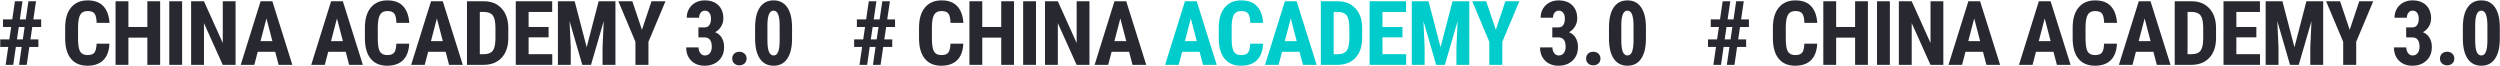
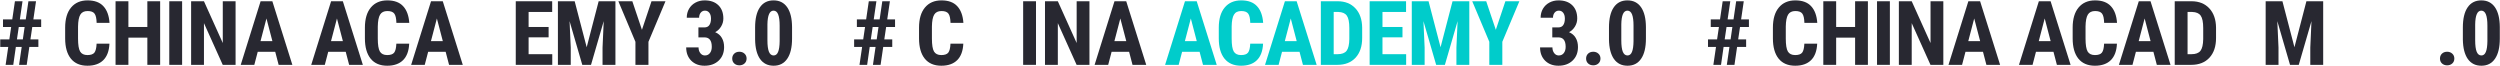
<svg xmlns="http://www.w3.org/2000/svg" width="3354" height="89" viewBox="0 0 3354 89" fill="none">
  <path d="M29.105 62.977H21.254L17.797 87H7.543L11.059 62.977H0.336V52.84H12.523L14.984 36.258H4.027V26.062H16.449L20.023 1.688H30.219L26.645 26.062H34.555L38.129 1.688H48.324L44.75 26.062H55.238V36.258H43.285L40.824 52.84H51.488V62.977H39.359L35.844 87H25.59L29.105 62.977ZM22.719 52.84H30.629L33.031 36.258H25.18L22.719 52.84Z" fill="#282831" />
  <path d="M146.825 58.582C146.395 68.309 143.661 75.672 138.622 80.672C133.583 85.672 126.473 88.172 117.294 88.172C107.645 88.172 100.243 85.008 95.087 78.68C89.969 72.312 87.411 63.25 87.411 51.492V37.137C87.411 25.418 90.067 16.395 95.38 10.066C100.692 3.699 108.075 0.516 117.528 0.516C126.825 0.516 133.876 3.113 138.68 8.309C143.524 13.504 146.278 20.965 146.942 30.691H129.657C129.501 24.676 128.563 20.535 126.845 18.27C125.165 15.965 122.059 14.812 117.528 14.812C112.919 14.812 109.657 16.434 107.743 19.676C105.829 22.879 104.813 28.172 104.696 35.555V51.668C104.696 60.145 105.634 65.965 107.509 69.129C109.423 72.293 112.684 73.875 117.294 73.875C121.825 73.875 124.95 72.781 126.669 70.594C128.387 68.367 129.364 64.363 129.598 58.582H146.825Z" fill="#282831" />
  <path d="M214.855 87H197.687V50.496H172.257V87H155.03V1.688H172.257V36.199H197.687V1.688H214.855V87Z" fill="#282831" />
  <path d="M244.33 87H227.103V1.688H244.33V87Z" fill="#282831" />
  <path d="M316.051 87H298.824L273.629 31.043V87H256.402V1.688H273.629L298.883 57.703V1.688H316.051V87Z" fill="#282831" />
  <path d="M369.256 69.539H345.76L341.19 87H322.967L349.627 1.688H365.389L392.225 87H373.827L369.256 69.539ZM349.51 55.184H365.448L357.479 24.773L349.51 55.184Z" fill="#282831" />
  <path d="M463.831 69.539H440.335L435.765 87H417.542L444.202 1.688H459.964L486.8 87H468.402L463.831 69.539ZM444.085 55.184H460.023L452.054 24.773L444.085 55.184Z" fill="#282831" />
  <path d="M548.97 58.582C548.541 68.309 545.806 75.672 540.767 80.672C535.728 85.672 528.619 88.172 519.439 88.172C509.791 88.172 502.388 85.008 497.232 78.68C492.115 72.312 489.556 63.25 489.556 51.492V37.137C489.556 25.418 492.212 16.395 497.525 10.066C502.837 3.699 510.22 0.516 519.673 0.516C528.97 0.516 536.021 3.113 540.826 8.309C545.67 13.504 548.423 20.965 549.088 30.691H531.802C531.646 24.676 530.709 20.535 528.99 18.27C527.31 15.965 524.205 14.812 519.673 14.812C515.064 14.812 511.802 16.434 509.888 19.676C507.974 22.879 506.959 28.172 506.841 35.555V51.668C506.841 60.145 507.779 65.965 509.654 69.129C511.568 72.293 514.83 73.875 519.439 73.875C523.97 73.875 527.095 72.781 528.814 70.594C530.533 68.367 531.509 64.363 531.744 58.582H548.97Z" fill="#282831" />
  <path d="M597.898 69.539H574.402L569.832 87H551.609L578.27 1.688H594.031L620.867 87H602.469L597.898 69.539ZM578.152 55.184H594.09L586.121 24.773L578.152 55.184Z" fill="#282831" />
-   <path d="M626.495 87V1.688H649.053C659.014 1.688 666.944 4.852 672.842 11.18C678.78 17.508 681.807 26.18 681.924 37.195V51.023C681.924 62.234 678.955 71.043 673.018 77.449C667.12 83.816 658.975 87 648.584 87H626.495ZM643.721 16.043V72.703H648.877C654.62 72.703 658.662 71.199 661.006 68.191C663.35 65.144 664.58 59.91 664.698 52.488V37.664C664.698 29.695 663.584 24.148 661.358 21.023C659.131 17.859 655.342 16.199 649.991 16.043H643.721Z" fill="#282831" />
  <path d="M736.009 50.086H709.173V72.703H740.93V87H691.946V1.688H740.813V16.043H709.173V36.199H736.009V50.086Z" fill="#282831" />
  <path d="M770.991 1.688L787.105 63.387L803.159 1.688H825.659V87H808.374V63.914L809.956 28.348L792.905 87H781.187L764.136 28.348L765.718 63.914V87H748.491V1.688H770.991Z" fill="#282831" />
  <path d="M861.228 40.008L874.06 1.688H892.81L869.959 56.062V87H852.498V56.062L829.588 1.688H848.338L861.228 40.008Z" fill="#282831" />
  <path d="M936.995 36.785H945.022C948.069 36.785 950.295 35.73 951.702 33.621C953.147 31.473 953.87 28.621 953.87 25.066C953.87 21.668 953.127 19.031 951.643 17.156C950.198 15.242 948.245 14.285 945.784 14.285C943.479 14.285 941.584 15.184 940.1 16.98C938.655 18.777 937.932 21.043 937.932 23.777H921.35C921.35 19.324 922.366 15.34 924.397 11.824C926.467 8.27 929.338 5.496 933.01 3.504C936.721 1.512 940.823 0.516 945.315 0.516C953.166 0.516 959.319 2.684 963.772 7.02C968.225 11.355 970.452 17.293 970.452 24.832C970.452 28.699 969.436 32.293 967.405 35.613C965.412 38.895 962.776 41.414 959.495 43.172C963.518 44.891 966.506 47.469 968.459 50.906C970.452 54.344 971.448 58.406 971.448 63.094C971.448 70.672 969.026 76.746 964.182 81.316C959.377 85.887 953.049 88.172 945.198 88.172C937.893 88.172 931.955 85.926 927.385 81.434C922.854 76.902 920.588 70.965 920.588 63.621H937.17C937.17 66.668 937.971 69.227 939.573 71.297C941.174 73.367 943.205 74.402 945.666 74.402C948.518 74.402 950.764 73.348 952.405 71.238C954.084 69.129 954.924 66.316 954.924 62.801C954.924 54.402 951.662 50.184 945.139 50.145H936.995V36.785Z" fill="#282831" />
  <path d="M982.348 78.562C982.348 75.906 983.227 73.719 984.985 72C986.782 70.281 989.106 69.422 991.958 69.422C994.731 69.422 997.036 70.281 998.872 72C1000.71 73.68 1001.63 75.867 1001.63 78.562C1001.63 81.297 1000.69 83.504 998.813 85.184C996.977 86.824 994.692 87.644 991.958 87.644C989.184 87.644 986.88 86.805 985.044 85.125C983.247 83.445 982.348 81.258 982.348 78.562Z" fill="#282831" />
  <path d="M1062.62 51.727C1062.62 63.523 1060.48 72.547 1056.18 78.797C1051.92 85.047 1045.83 88.172 1037.9 88.172C1030.05 88.172 1023.97 85.144 1019.67 79.09C1015.42 72.996 1013.21 64.285 1013.05 52.957V36.844C1013.05 25.086 1015.18 16.102 1019.44 9.891C1023.7 3.641 1029.81 0.516 1037.78 0.516C1045.75 0.516 1051.86 3.602 1056.12 9.773C1060.38 15.945 1062.55 24.754 1062.62 36.199V51.727ZM1045.98 34.441C1045.98 27.723 1045.32 22.684 1043.99 19.324C1042.66 15.965 1040.59 14.285 1037.78 14.285C1032.51 14.285 1029.77 20.438 1029.58 32.742V54.012C1029.58 60.887 1030.24 66.004 1031.57 69.363C1032.94 72.723 1035.05 74.402 1037.9 74.402C1040.59 74.402 1042.59 72.84 1043.87 69.715C1045.2 66.551 1045.91 61.727 1045.98 55.242V34.441Z" fill="#282831" />
  <path d="M1174.66 62.977H1166.81L1163.36 87H1153.1L1156.62 62.977H1145.9V52.84H1158.08L1160.54 36.258H1149.59V26.062H1162.01L1165.58 1.688H1175.78L1172.2 26.062H1180.11L1183.69 1.688H1193.88L1190.31 26.062H1200.8V36.258H1188.84L1186.38 52.84H1197.05V62.977H1184.92L1181.4 87H1171.15L1174.66 62.977ZM1168.28 52.84H1176.19L1178.59 36.258H1170.74L1168.28 52.84Z" fill="#282831" />
  <path d="M1292.38 58.582C1291.95 68.309 1289.22 75.672 1284.18 80.672C1279.14 85.672 1272.03 88.172 1262.85 88.172C1253.2 88.172 1245.8 85.008 1240.65 78.68C1235.53 72.312 1232.97 63.25 1232.97 51.492V37.137C1232.97 25.418 1235.63 16.395 1240.94 10.066C1246.25 3.699 1253.63 0.516 1263.09 0.516C1272.38 0.516 1279.44 3.113 1284.24 8.309C1289.08 13.504 1291.84 20.965 1292.5 30.691H1275.22C1275.06 24.676 1274.12 20.535 1272.4 18.27C1270.72 15.965 1267.62 14.812 1263.09 14.812C1258.48 14.812 1255.22 16.434 1253.3 19.676C1251.39 22.879 1250.37 28.172 1250.26 35.555V51.668C1250.26 60.145 1251.19 65.965 1253.07 69.129C1254.98 72.293 1258.24 73.875 1262.85 73.875C1267.38 73.875 1270.51 72.781 1272.23 70.594C1273.95 68.367 1274.92 64.363 1275.16 58.582H1292.38Z" fill="#282831" />
-   <path d="M1360.41 87H1343.25V50.496H1317.82V87H1300.59V1.688H1317.82V36.199H1343.25V1.688H1360.41V87Z" fill="#282831" />
  <path d="M1389.89 87H1372.66V1.688H1389.89V87Z" fill="#282831" />
  <path d="M1461.61 87H1444.38L1419.19 31.043V87H1401.96V1.688H1419.19L1444.44 57.703V1.688H1461.61V87Z" fill="#282831" />
  <path d="M1514.82 69.539H1491.32L1486.75 87H1468.53L1495.19 1.688H1510.95L1537.78 87H1519.39L1514.82 69.539ZM1495.07 55.184H1511.01L1503.04 24.773L1495.07 55.184Z" fill="#282831" />
  <path d="M1609.39 69.539H1585.89L1581.32 87H1563.1L1589.76 1.688H1605.52L1632.36 87H1613.96L1609.39 69.539ZM1589.64 55.184H1605.58L1597.61 24.773L1589.64 55.184Z" fill="#00CCCB" />
  <path d="M1694.53 58.582C1694.1 68.309 1691.37 75.672 1686.33 80.672C1681.29 85.672 1674.18 88.172 1665 88.172C1655.35 88.172 1647.95 85.008 1642.79 78.68C1637.67 72.312 1635.12 63.25 1635.12 51.492V37.137C1635.12 25.418 1637.77 16.395 1643.08 10.066C1648.4 3.699 1655.78 0.516 1665.23 0.516C1674.53 0.516 1681.58 3.113 1686.39 8.309C1691.23 13.504 1693.98 20.965 1694.65 30.691H1677.36C1677.21 24.676 1676.27 20.535 1674.55 18.27C1672.87 15.965 1669.76 14.812 1665.23 14.812C1660.62 14.812 1657.36 16.434 1655.45 19.676C1653.53 22.879 1652.52 28.172 1652.4 35.555V51.668C1652.4 60.145 1653.34 65.965 1655.21 69.129C1657.13 72.293 1660.39 73.875 1665 73.875C1669.53 73.875 1672.65 72.781 1674.37 70.594C1676.09 68.367 1677.07 64.363 1677.3 58.582H1694.53Z" fill="#00CCCB" />
  <path d="M1743.46 69.539H1719.96L1715.39 87H1697.17L1723.83 1.688H1739.59L1766.43 87H1748.03L1743.46 69.539ZM1723.71 55.184H1739.65L1731.68 24.773L1723.71 55.184Z" fill="#00CCCB" />
  <path d="M1772.05 87V1.688H1794.61C1804.57 1.688 1812.5 4.852 1818.4 11.18C1824.34 17.508 1827.37 26.18 1827.48 37.195V51.023C1827.48 62.234 1824.51 71.043 1818.58 77.449C1812.68 83.816 1804.53 87 1794.14 87H1772.05ZM1789.28 16.043V72.703H1794.44C1800.18 72.703 1804.22 71.199 1806.57 68.191C1808.91 65.144 1810.14 59.91 1810.26 52.488V37.664C1810.26 29.695 1809.14 24.148 1806.92 21.023C1804.69 17.859 1800.9 16.199 1795.55 16.043H1789.28Z" fill="#00CCCB" />
  <path d="M1881.57 50.086H1854.73V72.703H1886.49V87H1837.51V1.688H1886.37V16.043H1854.73V36.199H1881.57V50.086Z" fill="#00CCCB" />
  <path d="M1916.55 1.688L1932.66 63.387L1948.72 1.688H1971.22V87H1953.93V63.914L1955.52 28.348L1938.46 87H1926.75L1909.7 28.348L1911.28 63.914V87H1894.05V1.688H1916.55Z" fill="#00CCCB" />
  <path d="M2006.79 40.008L2019.62 1.688H2038.37L2015.52 56.062V87H1998.06V56.062L1975.15 1.688H1993.9L2006.79 40.008Z" fill="#00CCCB" />
  <path d="M2082.55 36.785H2090.58C2093.63 36.785 2095.85 35.73 2097.26 33.621C2098.71 31.473 2099.43 28.621 2099.43 25.066C2099.43 21.668 2098.69 19.031 2097.2 17.156C2095.76 15.242 2093.8 14.285 2091.34 14.285C2089.04 14.285 2087.14 15.184 2085.66 16.98C2084.21 18.777 2083.49 21.043 2083.49 23.777H2066.91C2066.91 19.324 2067.93 15.34 2069.96 11.824C2072.03 8.27 2074.9 5.496 2078.57 3.504C2082.28 1.512 2086.38 0.516 2090.87 0.516C2098.73 0.516 2104.88 2.684 2109.33 7.02C2113.78 11.355 2116.01 17.293 2116.01 24.832C2116.01 28.699 2115 32.293 2112.96 35.613C2110.97 38.895 2108.34 41.414 2105.05 43.172C2109.08 44.891 2112.07 47.469 2114.02 50.906C2116.01 54.344 2117.01 58.406 2117.01 63.094C2117.01 70.672 2114.59 76.746 2109.74 81.316C2104.94 85.887 2098.61 88.172 2090.76 88.172C2083.45 88.172 2077.51 85.926 2072.94 81.434C2068.41 76.902 2066.15 70.965 2066.15 63.621H2082.73C2082.73 66.668 2083.53 69.227 2085.13 71.297C2086.73 73.367 2088.76 74.402 2091.23 74.402C2094.08 74.402 2096.32 73.348 2097.96 71.238C2099.64 69.129 2100.48 66.316 2100.48 62.801C2100.48 54.402 2097.22 50.184 2090.7 50.145H2082.55V36.785Z" fill="#282831" />
  <path d="M2127.91 78.562C2127.91 75.906 2128.79 73.719 2130.54 72C2132.34 70.281 2134.67 69.422 2137.52 69.422C2140.29 69.422 2142.6 70.281 2144.43 72C2146.27 73.68 2147.19 75.867 2147.19 78.562C2147.19 81.297 2146.25 83.504 2144.37 85.184C2142.54 86.824 2140.25 87.644 2137.52 87.644C2134.74 87.644 2132.44 86.805 2130.6 85.125C2128.81 83.445 2127.91 81.258 2127.91 78.562Z" fill="#282831" />
  <path d="M2208.18 51.727C2208.18 63.523 2206.04 72.547 2201.74 78.797C2197.48 85.047 2191.39 88.172 2183.46 88.172C2175.61 88.172 2169.53 85.144 2165.23 79.09C2160.98 72.996 2158.77 64.285 2158.61 52.957V36.844C2158.61 25.086 2160.74 16.102 2165 9.891C2169.26 3.641 2175.37 0.516 2183.34 0.516C2191.31 0.516 2197.42 3.602 2201.68 9.773C2205.94 15.945 2208.11 24.754 2208.18 36.199V51.727ZM2191.54 34.441C2191.54 27.723 2190.88 22.684 2189.55 19.324C2188.22 15.965 2186.15 14.285 2183.34 14.285C2178.07 14.285 2175.33 20.438 2175.14 32.742V54.012C2175.14 60.887 2175.8 66.004 2177.13 69.363C2178.5 72.723 2180.61 74.402 2183.46 74.402C2186.15 74.402 2188.14 72.84 2189.43 69.715C2190.76 66.551 2191.46 61.727 2191.54 55.242V34.441Z" fill="#282831" />
  <path d="M2320.22 62.977H2312.37L2308.92 87H2298.66L2302.18 62.977H2291.45V52.84H2303.64L2306.1 36.258H2295.15V26.062H2307.57L2311.14 1.688H2321.34L2317.76 26.062H2325.67L2329.25 1.688H2339.44L2335.87 26.062H2346.36V36.258H2334.4L2331.94 52.84H2342.61V62.977H2330.48L2326.96 87H2316.71L2320.22 62.977ZM2313.84 52.84H2321.75L2324.15 36.258H2316.3L2313.84 52.84Z" fill="#282831" />
  <path d="M2437.94 58.582C2437.51 68.309 2434.78 75.672 2429.74 80.672C2424.7 85.672 2417.59 88.172 2408.41 88.172C2398.76 88.172 2391.36 85.008 2386.21 78.68C2381.09 72.312 2378.53 63.25 2378.53 51.492V37.137C2378.53 25.418 2381.19 16.395 2386.5 10.066C2391.81 3.699 2399.19 0.516 2408.65 0.516C2417.94 0.516 2424.99 3.113 2429.8 8.309C2434.64 13.504 2437.4 20.965 2438.06 30.691H2420.78C2420.62 24.676 2419.68 20.535 2417.96 18.27C2416.28 15.965 2413.18 14.812 2408.65 14.812C2404.04 14.812 2400.78 16.434 2398.86 19.676C2396.95 22.879 2395.93 28.172 2395.81 35.555V51.668C2395.81 60.145 2396.75 65.965 2398.63 69.129C2400.54 72.293 2403.8 73.875 2408.41 73.875C2412.94 73.875 2416.07 72.781 2417.79 70.594C2419.51 68.367 2420.48 64.363 2420.72 58.582H2437.94Z" fill="#282831" />
  <path d="M2505.97 87H2488.81V50.496H2463.38V87H2446.15V1.688H2463.38V36.199H2488.81V1.688H2505.97V87Z" fill="#282831" />
  <path d="M2535.45 87H2518.22V1.688H2535.45V87Z" fill="#282831" />
  <path d="M2607.17 87H2589.94L2564.75 31.043V87H2547.52V1.688H2564.75L2590 57.703V1.688H2607.17V87Z" fill="#282831" />
  <path d="M2660.38 69.539H2636.88L2632.31 87H2614.09L2640.75 1.688H2656.51L2683.34 87H2664.95L2660.38 69.539ZM2640.63 55.184H2656.57L2648.6 24.773L2640.63 55.184Z" fill="#282831" />
  <path d="M2754.95 69.539H2731.45L2726.88 87H2708.66L2735.32 1.688H2751.08L2777.92 87H2759.52L2754.95 69.539ZM2735.2 55.184H2751.14L2743.17 24.773L2735.2 55.184Z" fill="#282831" />
  <path d="M2840.09 58.582C2839.66 68.309 2836.93 75.672 2831.89 80.672C2826.85 85.672 2819.74 88.172 2810.56 88.172C2800.91 88.172 2793.51 85.008 2788.35 78.68C2783.23 72.312 2780.68 63.25 2780.68 51.492V37.137C2780.68 25.418 2783.33 16.395 2788.64 10.066C2793.96 3.699 2801.34 0.516 2810.79 0.516C2820.09 0.516 2827.14 3.113 2831.94 8.309C2836.79 13.504 2839.54 20.965 2840.21 30.691H2822.92C2822.76 24.676 2821.83 20.535 2820.11 18.27C2818.43 15.965 2815.32 14.812 2810.79 14.812C2806.18 14.812 2802.92 16.434 2801.01 19.676C2799.09 22.879 2798.08 28.172 2797.96 35.555V51.668C2797.96 60.145 2798.9 65.965 2800.77 69.129C2802.69 72.293 2805.95 73.875 2810.56 73.875C2815.09 73.875 2818.21 72.781 2819.93 70.594C2821.65 68.367 2822.63 64.363 2822.86 58.582H2840.09Z" fill="#282831" />
  <path d="M2889.02 69.539H2865.52L2860.95 87H2842.73L2869.39 1.688H2885.15L2911.99 87H2893.59L2889.02 69.539ZM2869.27 55.184H2885.21L2877.24 24.773L2869.27 55.184Z" fill="#282831" />
  <path d="M2917.61 87V1.688H2940.17C2950.13 1.688 2958.06 4.852 2963.96 11.18C2969.9 17.508 2972.93 26.18 2973.04 37.195V51.023C2973.04 62.234 2970.07 71.043 2964.14 77.449C2958.24 83.816 2950.09 87 2939.7 87H2917.61ZM2934.84 16.043V72.703H2940C2945.74 72.703 2949.78 71.199 2952.12 68.191C2954.47 65.144 2955.7 59.91 2955.82 52.488V37.664C2955.82 29.695 2954.7 24.148 2952.48 21.023C2950.25 17.859 2946.46 16.199 2941.11 16.043H2934.84Z" fill="#282831" />
-   <path d="M3027.13 50.086H3000.29V72.703H3032.05V87H2983.06V1.688H3031.93V16.043H3000.29V36.199H3027.13V50.086Z" fill="#282831" />
  <path d="M3062.11 1.688L3078.22 63.387L3094.28 1.688H3116.78V87H3099.49V63.914L3101.07 28.348L3084.02 87H3072.31L3055.25 28.348L3056.84 63.914V87H3039.61V1.688H3062.11Z" fill="#282831" />
-   <path d="M3152.35 40.008L3165.18 1.688H3183.93L3161.08 56.062V87H3143.62V56.062L3120.71 1.688H3139.46L3152.35 40.008Z" fill="#282831" />
-   <path d="M3228.11 36.785H3236.14C3239.19 36.785 3241.41 35.73 3242.82 33.621C3244.27 31.473 3244.99 28.621 3244.99 25.066C3244.99 21.668 3244.25 19.031 3242.76 17.156C3241.32 15.242 3239.36 14.285 3236.9 14.285C3234.6 14.285 3232.7 15.184 3231.22 16.98C3229.77 18.777 3229.05 21.043 3229.05 23.777H3212.47C3212.47 19.324 3213.48 15.34 3215.52 11.824C3217.59 8.27 3220.46 5.496 3224.13 3.504C3227.84 1.512 3231.94 0.516 3236.43 0.516C3244.29 0.516 3250.44 2.684 3254.89 7.02C3259.34 11.355 3261.57 17.293 3261.57 24.832C3261.57 28.699 3260.55 32.293 3258.52 35.613C3256.53 38.895 3253.89 41.414 3250.61 43.172C3254.64 44.891 3257.62 47.469 3259.58 50.906C3261.57 54.344 3262.57 58.406 3262.57 63.094C3262.57 70.672 3260.14 76.746 3255.3 81.316C3250.5 85.887 3244.17 88.172 3236.32 88.172C3229.01 88.172 3223.07 85.926 3218.5 81.434C3213.97 76.902 3211.71 70.965 3211.71 63.621H3228.29C3228.29 66.668 3229.09 69.227 3230.69 71.297C3232.29 73.367 3234.32 74.402 3236.79 74.402C3239.64 74.402 3241.88 73.348 3243.52 71.238C3245.2 69.129 3246.04 66.316 3246.04 62.801C3246.04 54.402 3242.78 50.184 3236.26 50.145H3228.11V36.785Z" fill="#282831" />
  <path d="M3273.47 78.562C3273.47 75.906 3274.35 73.719 3276.1 72C3277.9 70.281 3280.23 69.422 3283.08 69.422C3285.85 69.422 3288.15 70.281 3289.99 72C3291.83 73.68 3292.74 75.867 3292.74 78.562C3292.74 81.297 3291.81 83.504 3289.93 85.184C3288.1 86.824 3285.81 87.644 3283.08 87.644C3280.3 87.644 3278 86.805 3276.16 85.125C3274.37 83.445 3273.47 81.258 3273.47 78.562Z" fill="#282831" />
  <path d="M3353.74 51.727C3353.74 63.523 3351.59 72.547 3347.3 78.797C3343.04 85.047 3336.95 88.172 3329.02 88.172C3321.16 88.172 3315.09 85.144 3310.79 79.09C3306.54 72.996 3304.33 64.285 3304.17 52.957V36.844C3304.17 25.086 3306.3 16.102 3310.56 9.891C3314.82 3.641 3320.93 0.516 3328.9 0.516C3336.87 0.516 3342.98 3.602 3347.24 9.773C3351.5 15.945 3353.66 24.754 3353.74 36.199V51.727ZM3337.1 34.441C3337.1 27.723 3336.44 22.684 3335.11 19.324C3333.78 15.965 3331.71 14.285 3328.9 14.285C3323.63 14.285 3320.89 20.438 3320.7 32.742V54.012C3320.7 60.887 3321.36 66.004 3322.69 69.363C3324.06 72.723 3326.16 74.402 3329.02 74.402C3331.71 74.402 3333.7 72.84 3334.99 69.715C3336.32 66.551 3337.02 61.727 3337.1 55.242V34.441Z" fill="#282831" />
</svg>